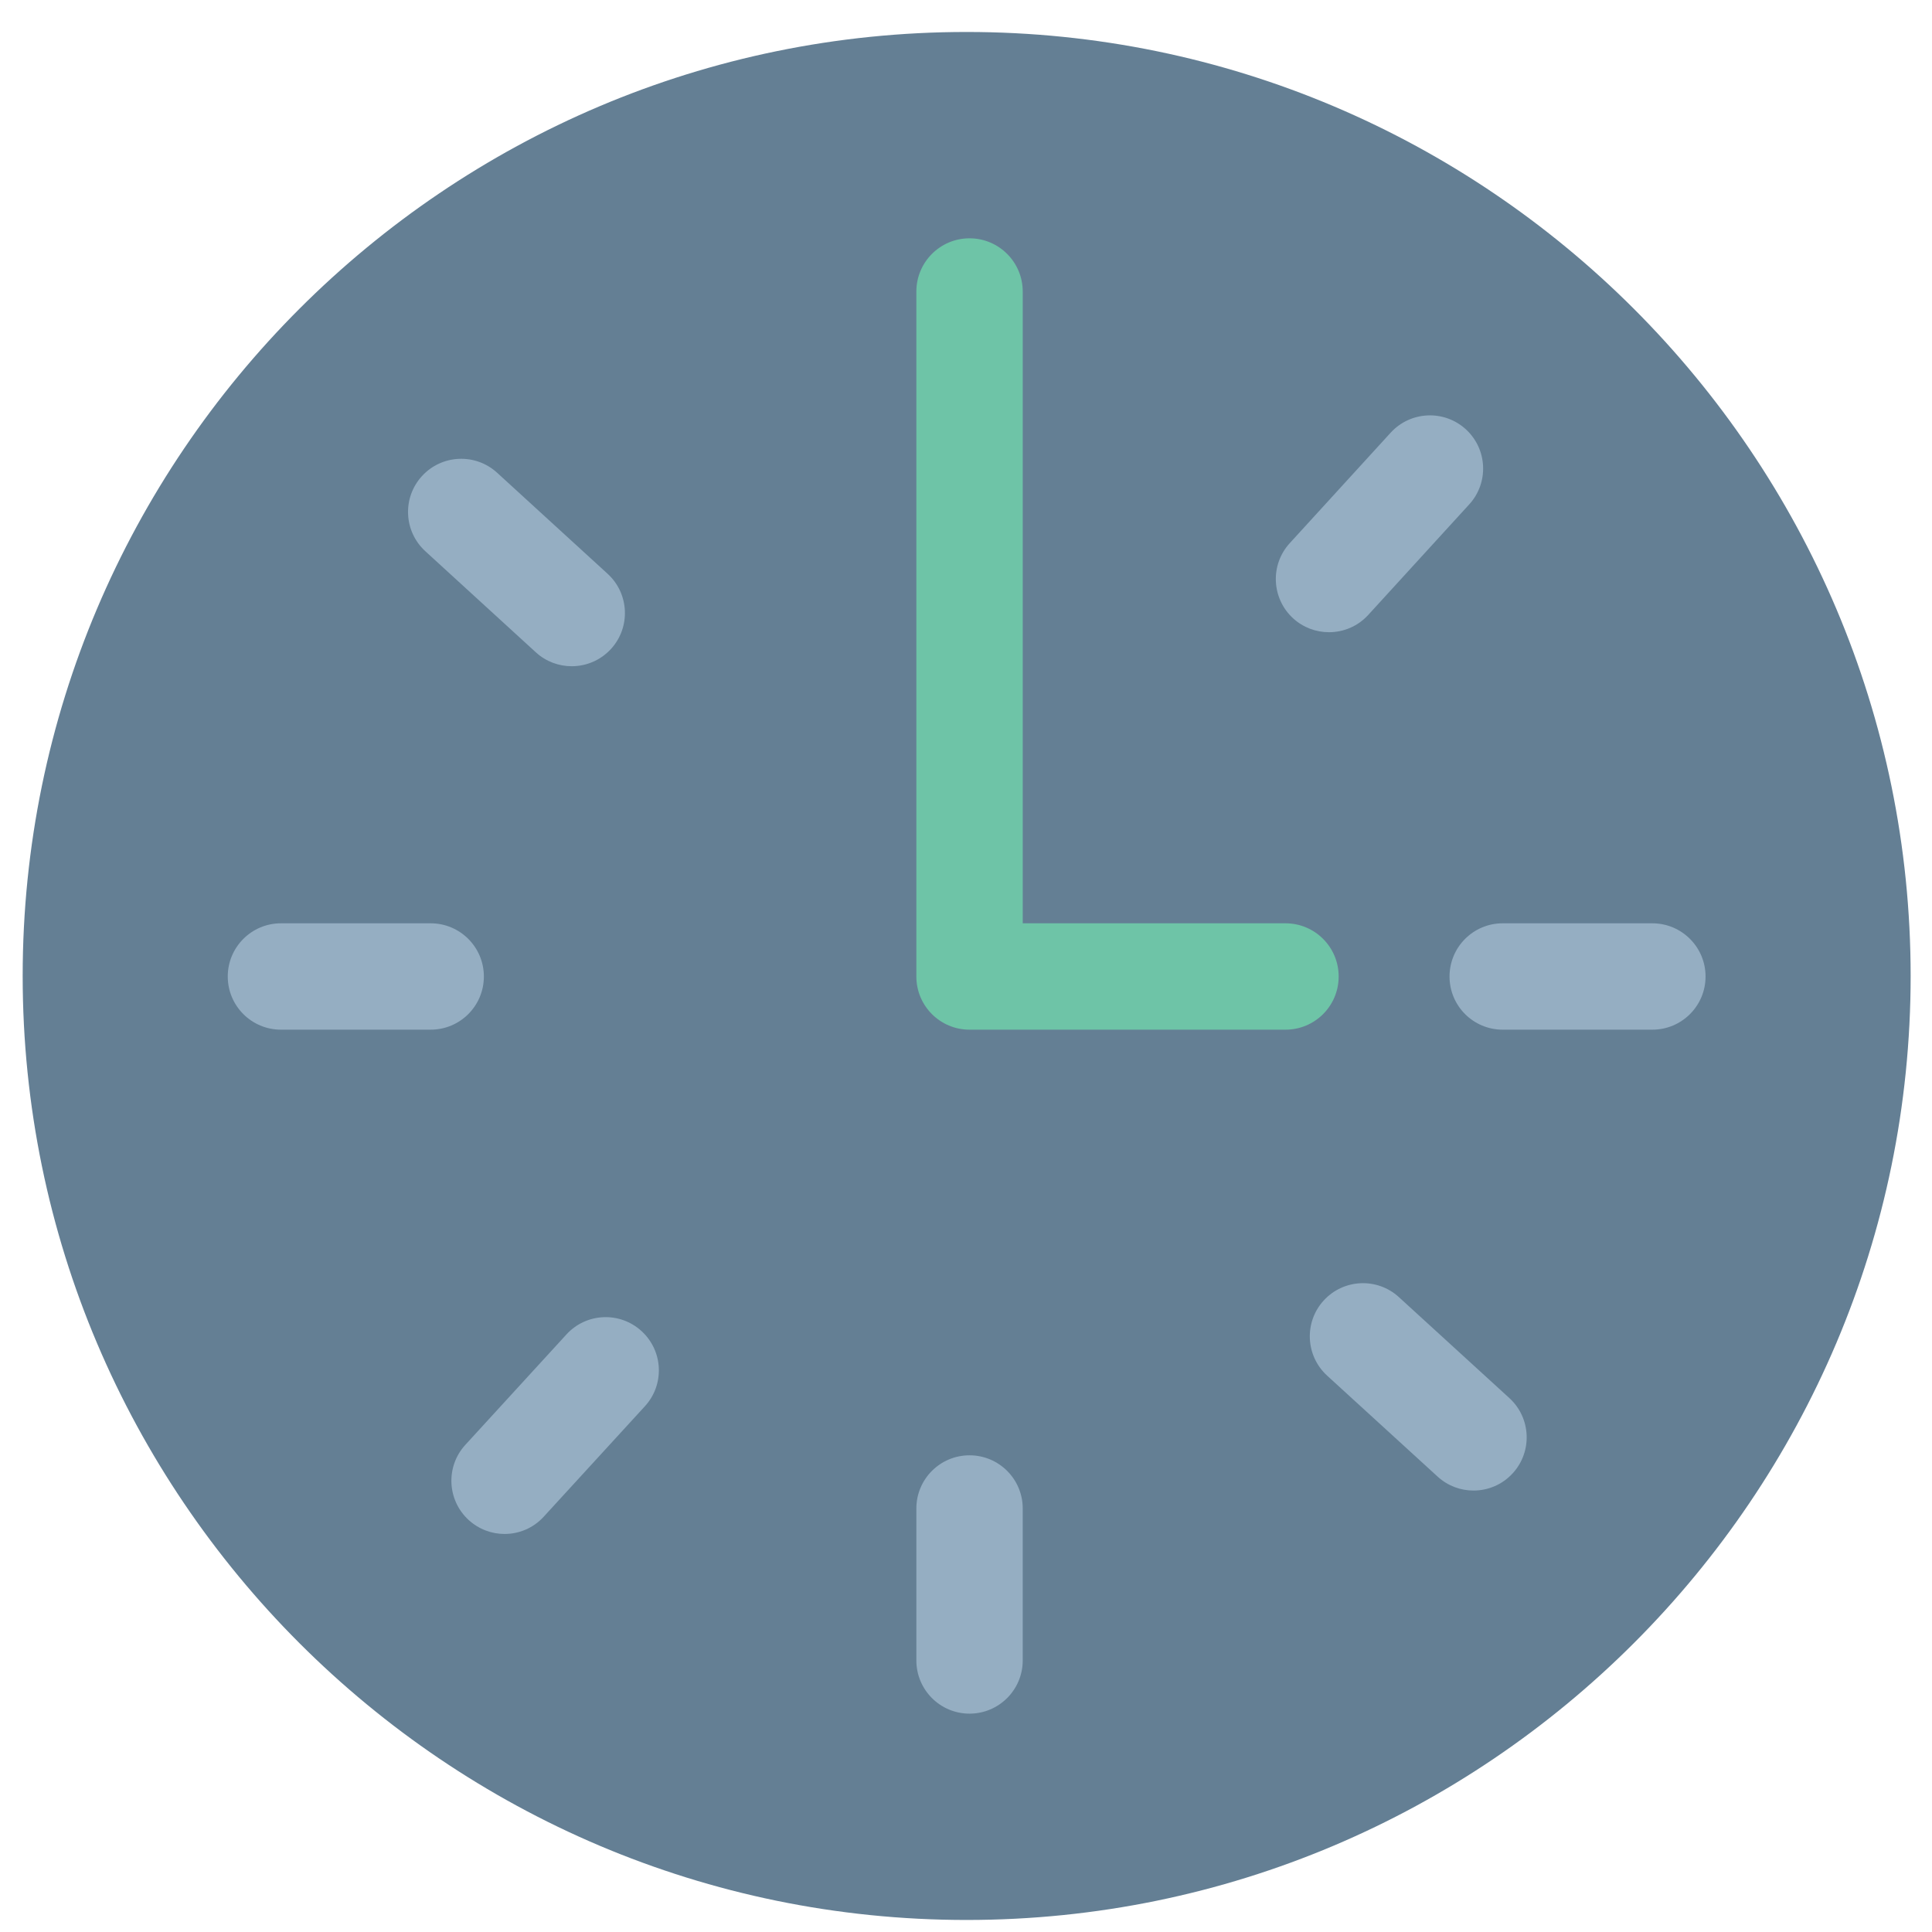
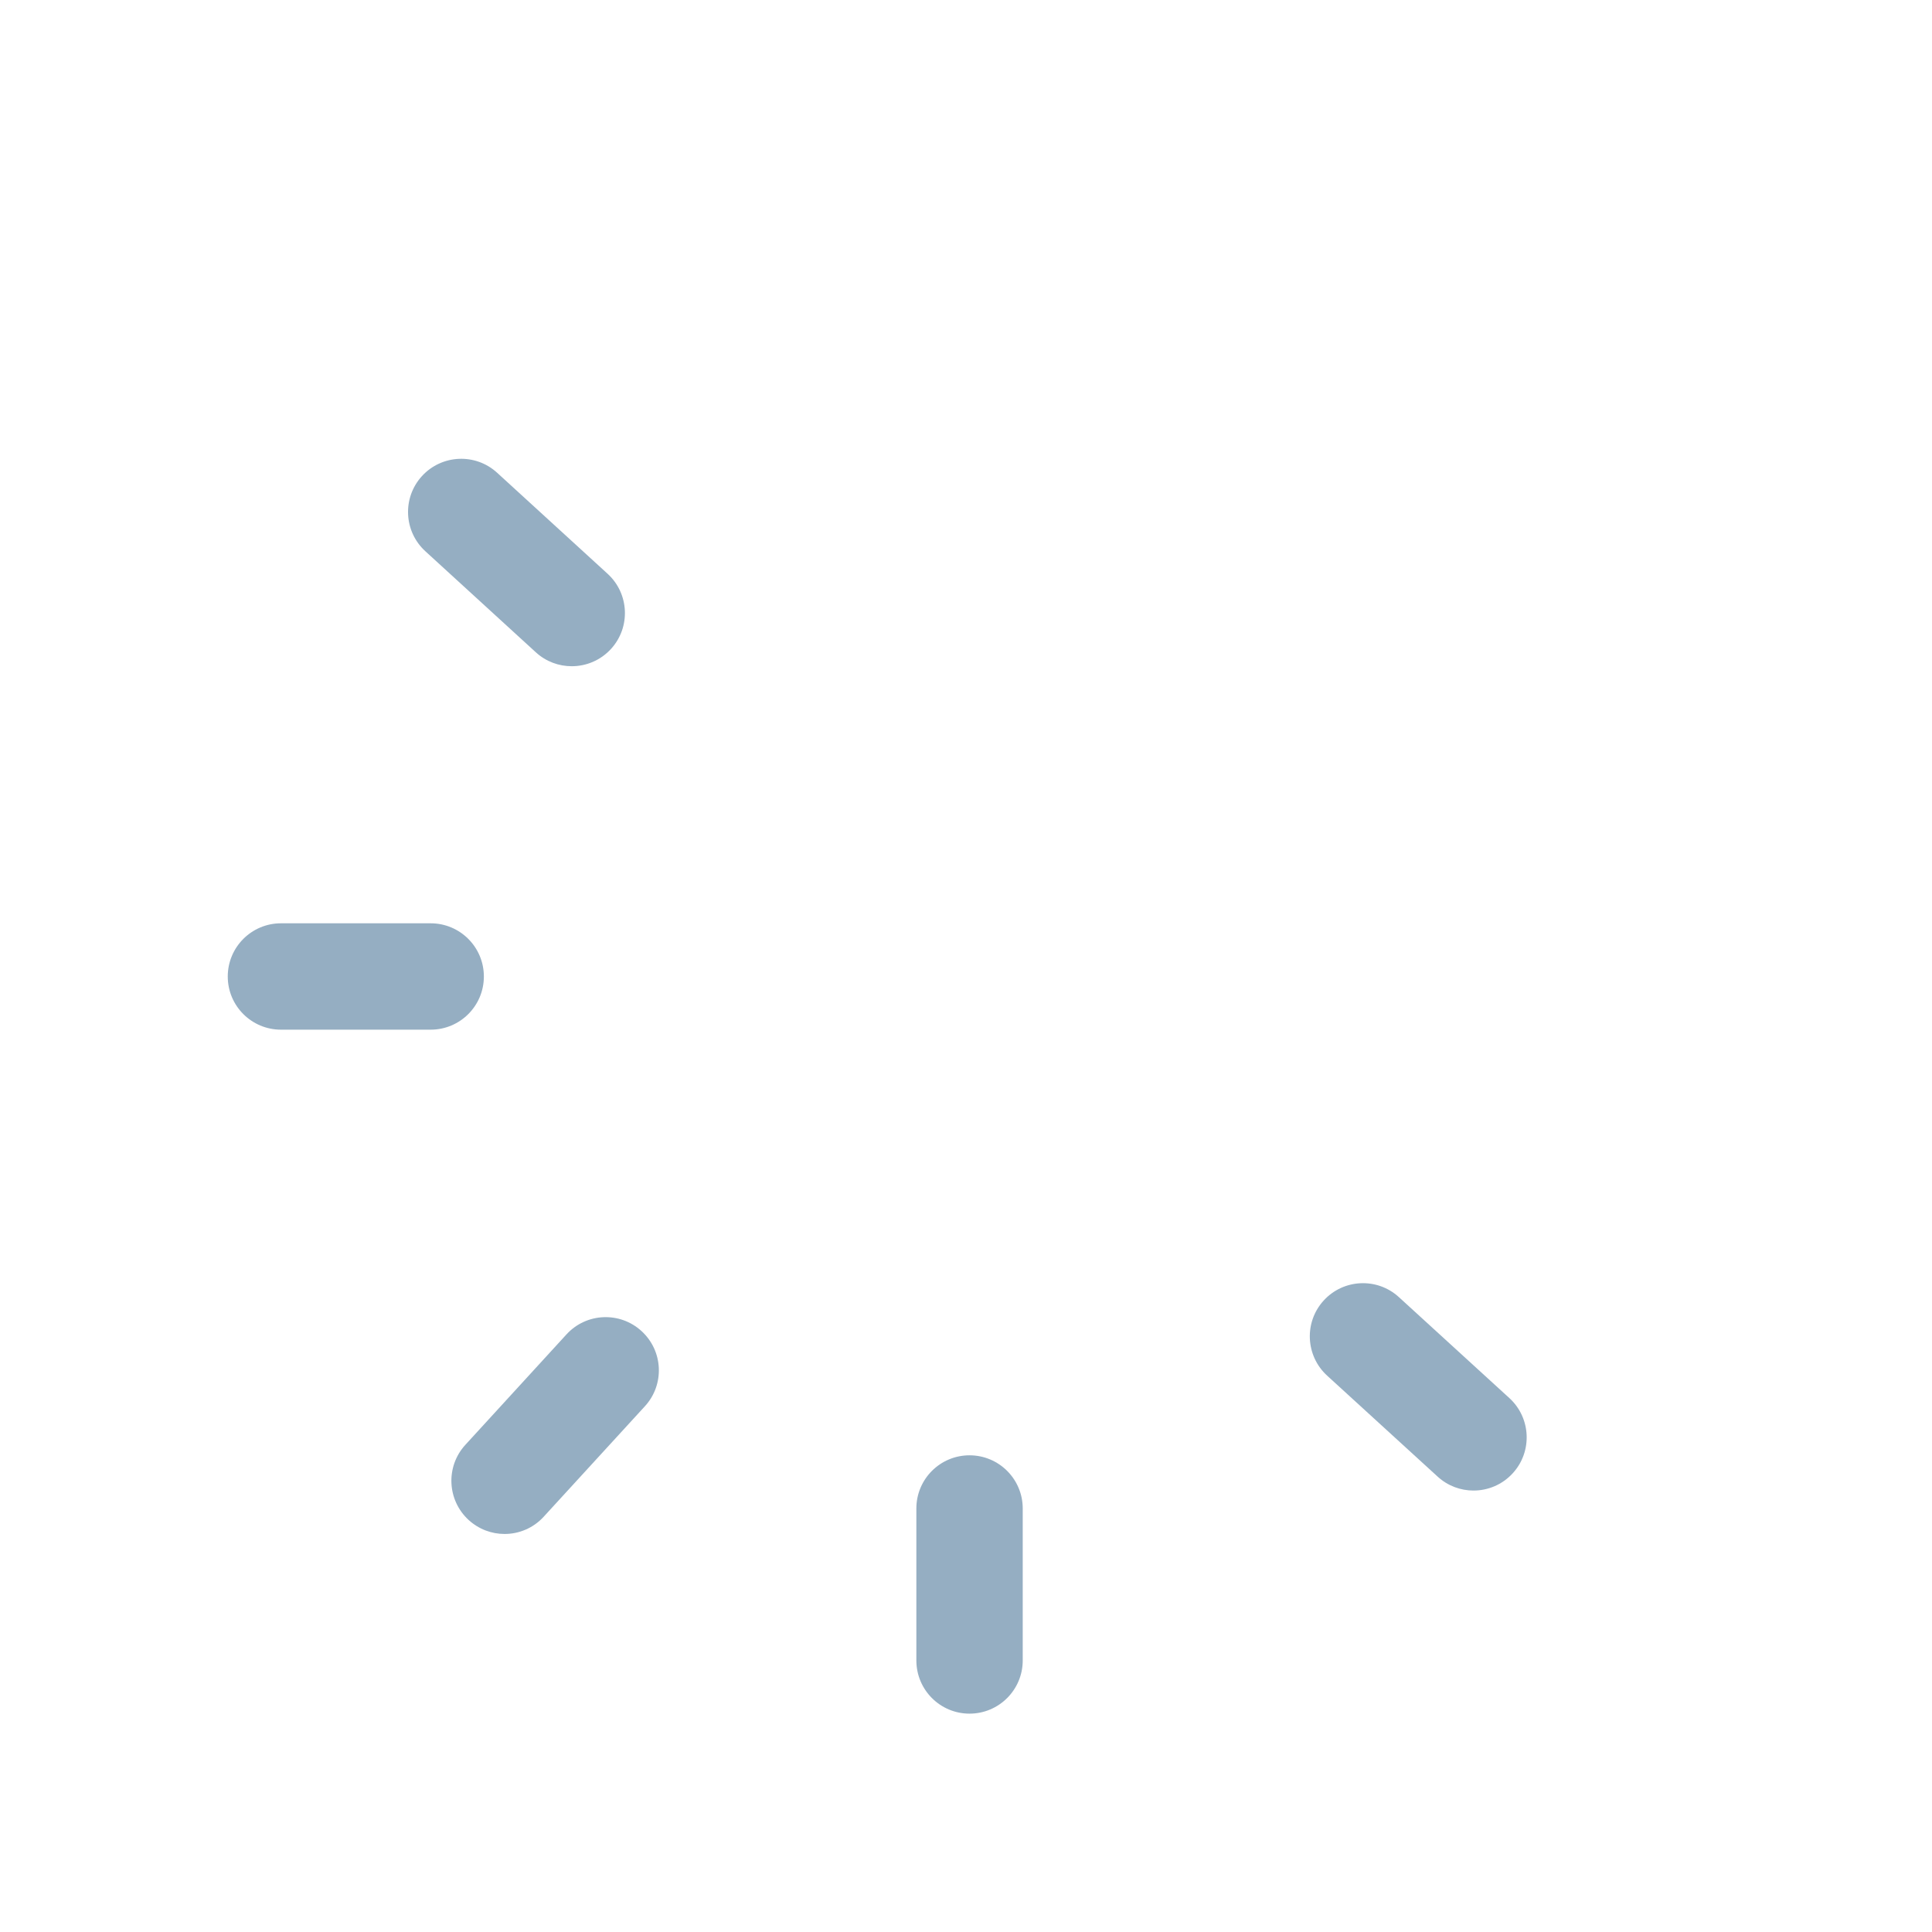
<svg xmlns="http://www.w3.org/2000/svg" width="800px" height="800px" viewBox="0 0 91 91" enable-background="new 0 0 91 91" id="Layer_1" version="1.1" xml:space="preserve">
  <g>
-     <path d="M45.527,1.506c-24.514,0-44.459,19.945-44.459,44.463c0,24.519,19.945,44.464,44.459,44.464   c24.52,0,44.467-19.945,44.467-44.464C89.994,21.452,70.047,1.506,45.527,1.506z" fill="#647F94" />
    <g>
      <path d="M22.791,45.995c0-1.385-1.123-2.506-2.506-2.506h-7.051c-1.383,0-2.506,1.121-2.506,2.506    s1.123,2.504,2.506,2.504h7.051C21.668,48.499,22.791,47.38,22.791,45.995z" fill="#95AEC2" />
      <path d="M25.24,30.726c0.479,0.438,1.084,0.654,1.689,0.654c0.678,0,1.355-0.273,1.85-0.814    c0.934-1.021,0.861-2.607-0.16-3.54l-5.205-4.76c-1.018-0.932-2.605-0.863-3.539,0.158c-0.934,1.023-0.861,2.607,0.16,3.541    L25.24,30.726z" fill="#95AEC2" />
-       <path d="M62.596,29.778c0.68,0,1.355-0.273,1.85-0.814l4.756-5.206c0.934-1.021,0.861-2.605-0.16-3.539    c-1.02-0.93-2.604-0.861-3.539,0.16l-4.754,5.205c-0.934,1.02-0.861,2.606,0.158,3.54C61.389,29.563,61.994,29.778,62.596,29.778z    " fill="#95AEC2" />
      <path d="M26.68,62.854l-4.762,5.201c-0.934,1.02-0.863,2.605,0.156,3.539c0.482,0.439,1.086,0.658,1.691,0.658    c0.678,0,1.354-0.273,1.848-0.816l4.762-5.199c0.936-1.02,0.865-2.605-0.156-3.539C29.201,61.764,27.617,61.83,26.68,62.854z" fill="#95AEC2" />
      <path d="M65.887,61.094c-1.018-0.93-2.604-0.861-3.537,0.16c-0.934,1.02-0.861,2.605,0.158,3.539l5.207,4.758    c0.479,0.439,1.084,0.656,1.689,0.656c0.678,0,1.355-0.273,1.85-0.816c0.932-1.02,0.861-2.605-0.16-3.539L65.887,61.094z" fill="#95AEC2" />
      <path d="M45.666,68.547c-1.383,0-2.504,1.121-2.504,2.504v7.158c0,1.385,1.121,2.506,2.504,2.506    s2.506-1.121,2.506-2.506v-7.158C48.172,69.668,47.049,68.547,45.666,68.547z" fill="#95AEC2" />
-       <path d="M77.828,43.489h-7.049c-1.383,0-2.504,1.121-2.504,2.506s1.121,2.504,2.504,2.504h7.049    c1.383,0,2.506-1.119,2.506-2.504S79.211,43.489,77.828,43.489z" fill="#95AEC2" />
-       <path d="M63.053,45.995c0-1.385-1.121-2.506-2.504-2.506H48.172V13.731c0-1.383-1.123-2.506-2.506-2.506    s-2.504,1.123-2.504,2.506v32.264c0,1.385,1.121,2.504,2.504,2.504h14.883C61.932,48.499,63.053,47.38,63.053,45.995z" fill="#6EC4A7" />
    </g>
  </g>
</svg>